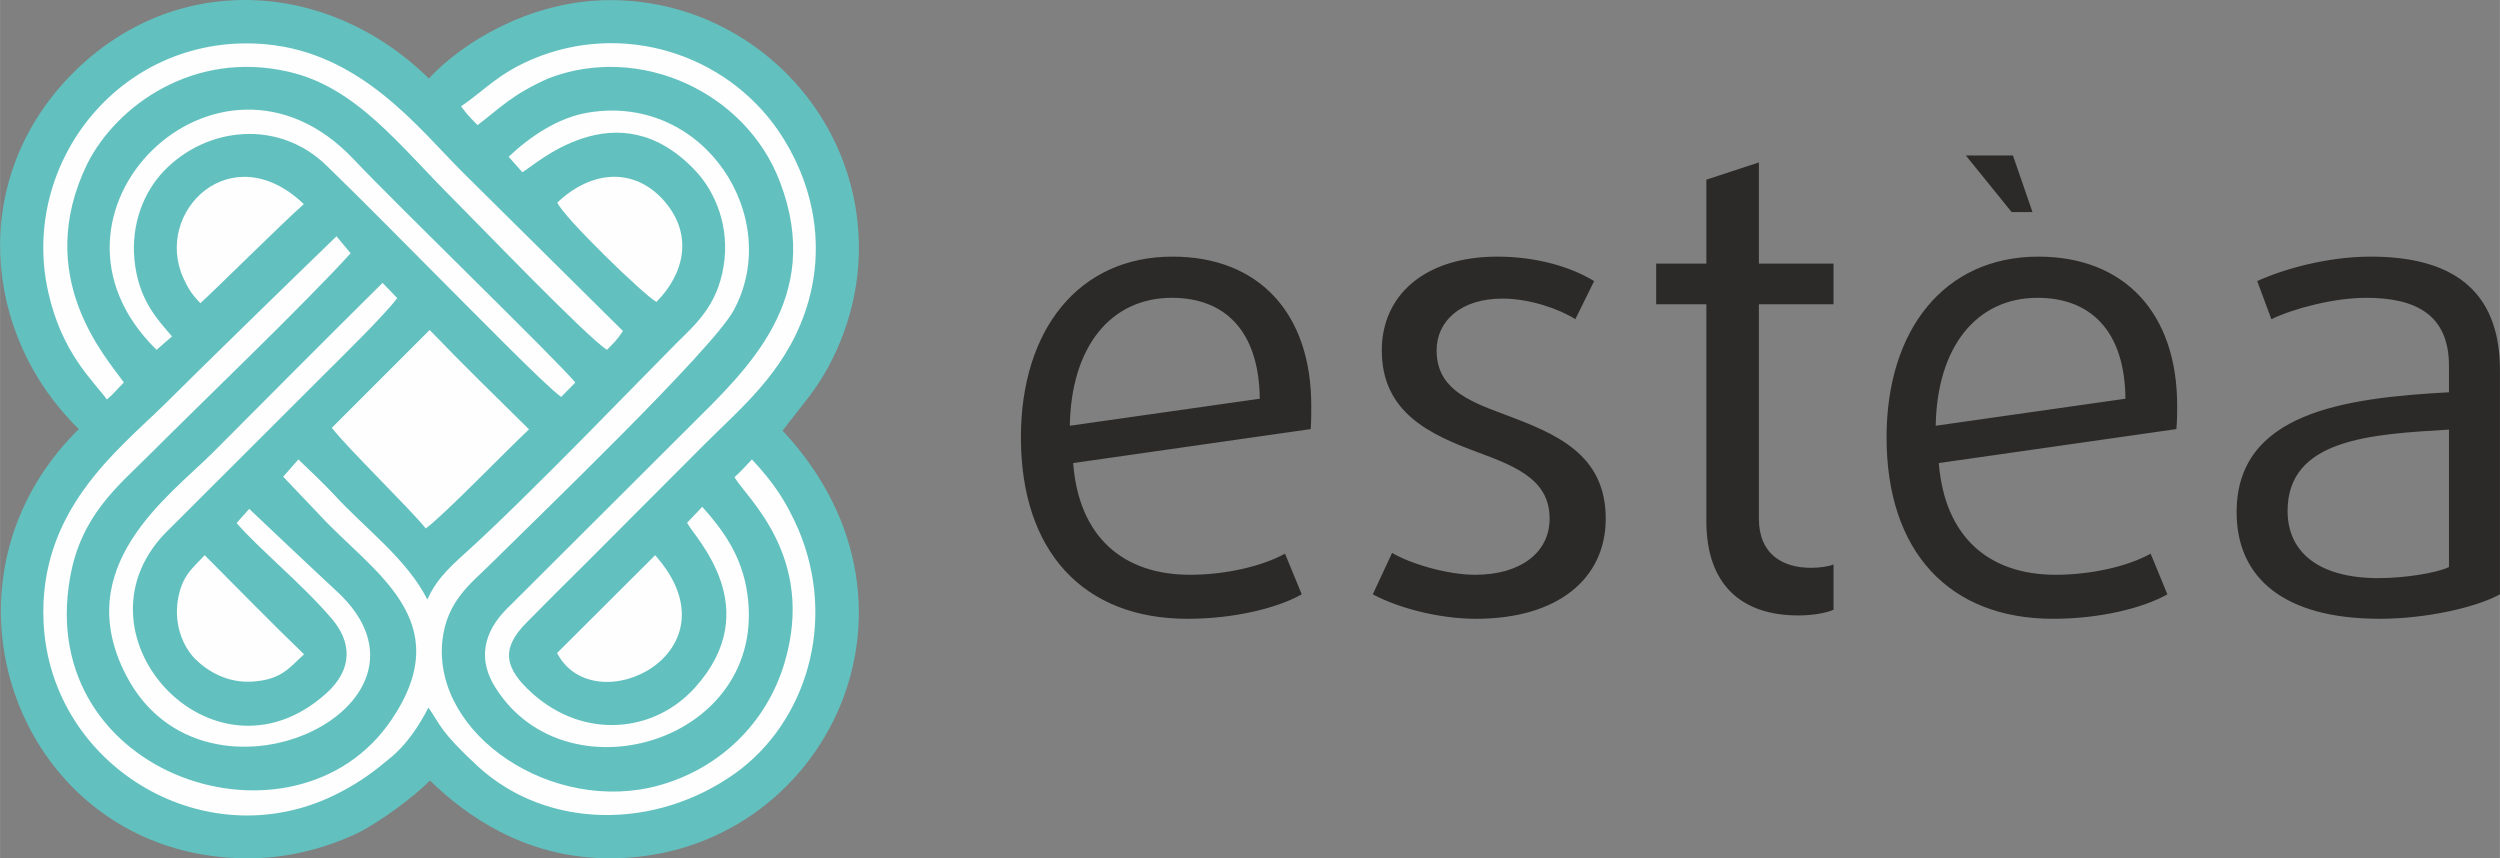
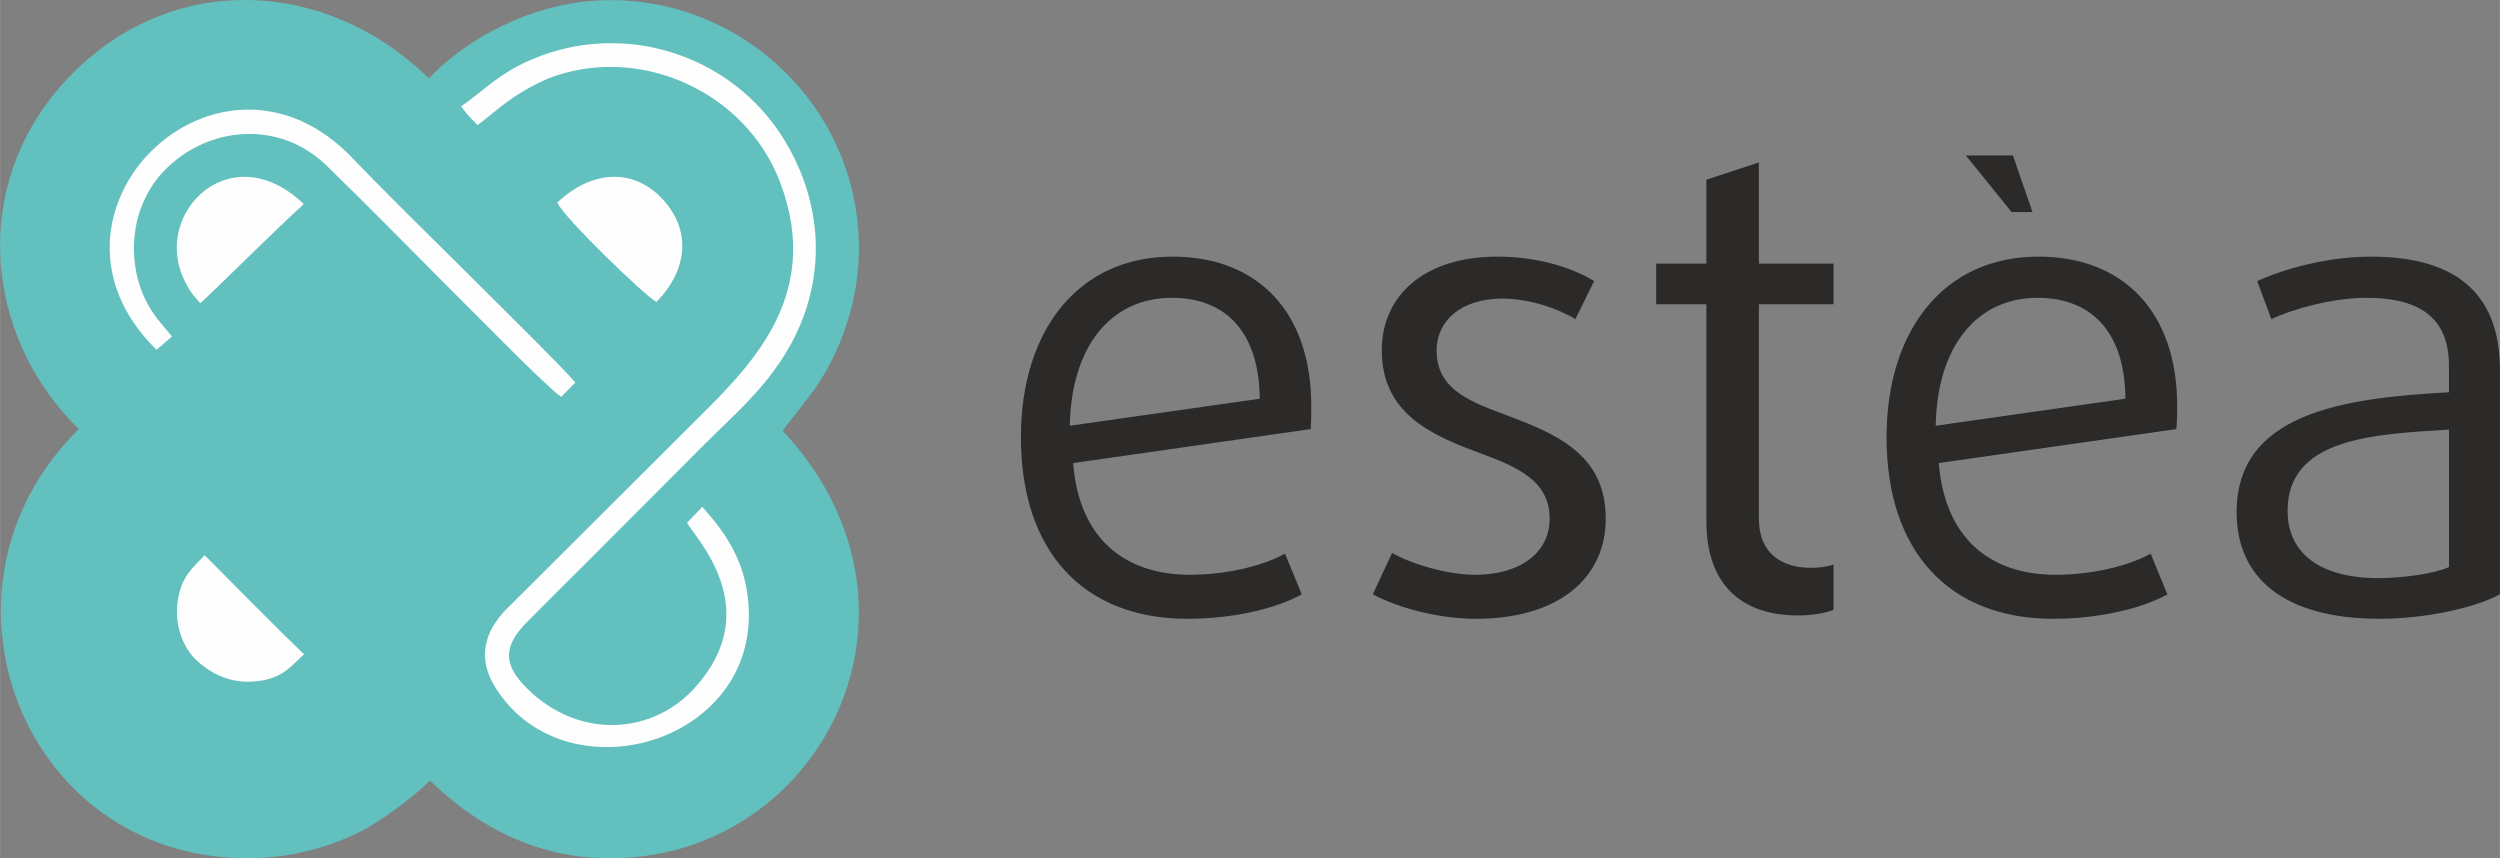
<svg xmlns="http://www.w3.org/2000/svg" xml:space="preserve" width="119.654mm" height="41.086mm" version="1.1" style="shape-rendering:geometricPrecision; text-rendering:geometricPrecision; image-rendering:optimizeQuality; fill-rule:evenodd; clip-rule:evenodd" viewBox="0 0 9712 3335">
  <rect x="0" y="0" width="9712" height="3335" fill="#808080" stroke="none" />
  <defs>
    <style type="text/css">
   
    .fil1 {fill:#FEFEFE}
    .fil3 {fill:#2B2A29}
    .fil0 {fill:#62C1BF}
    .fil2 {fill:#2B2A29;fill-rule:nonzero}
   
  </style>
  </defs>
  <g id="Layer_x0020_1">
    <path class="fil0" d="M306 1667c-632,621 -213,1693 688,1667 144,-4 284,-45 390,-95 87,-42 227,-145 286,-207 142,139 365,294 672,302 836,23 1352,-962 698,-1661 37,-49 60,-76 102,-131 114,-148 188,-349 194,-547 18,-559 -445,-1011 -994,-994 -291,9 -548,165 -676,304 -402,-394 -994,-412 -1383,-21 -407,408 -353,1016 23,1383z" />
-     <path class="fil1" d="M415 1552c28,-23 38,-39 66,-66 -68,-97 -356,-410 -142,-850 114,-226 413,-441 779,-358 266,60 429,283 651,504 98,98 513,530 589,577 28,-29 34,-32 62,-73l-625 -619c-170,-170 -392,-461 -762,-495 -555,-50 -959,456 -846,962 53,239 176,346 228,418z" />
    <path class="fil1" d="M1791 413c25,34 33,41 64,73 89,-67 130,-116 274,-181 356,-138 769,53 901,402 173,454 -129,729 -351,950l-698 696c-82,77 -140,186 -56,319 283,450 1088,200 973,-396 -26,-129 -92,-220 -170,-307l-59 62c30,58 308,332 31,640 -160,178 -433,202 -633,22 -104,-94 -126,-170 -21,-275 80,-81 149,-150 230,-230 156,-157 303,-303 459,-460 137,-138 309,-275 392,-514 91,-263 25,-519 -104,-707 -207,-300 -605,-425 -955,-277 -136,58 -188,123 -277,183z" />
-     <path class="fil1" d="M1976 609l53 60c41,-19 367,-333 674,-4 76,81 133,217 108,369 -25,154 -108,225 -186,302 -114,114 -579,598 -818,813 -77,69 -116,112 -147,180 -80,-158 -241,-275 -363,-408 -35,-38 -95,-95 -138,-136l-59 67 137 144c207,226 547,410 284,800 -372,551 -1387,225 -1249,-552 42,-242 188,-357 308,-477 212,-212 601,-584 782,-783l-55 -66c-175,169 -556,541 -670,655 -183,179 -488,412 -468,844 26,565 642,932 1156,659 80,-42 132,-82 193,-133 59,-48 111,-124 146,-194 49,69 42,89 193,229 269,246 689,247 998,27 276,-197 398,-589 247,-947 -49,-112 -96,-182 -181,-273 -34,35 -40,44 -68,69 50,83 316,311 195,720 -70,237 -254,412 -487,477 -414,115 -878,-196 -843,-559 16,-158 114,-227 189,-302 170,-169 860,-831 943,-984 194,-358 -111,-842 -563,-769 -120,19 -231,96 -311,172z" />
    <path class="fil1" d="M608 1359l60 -52c-55,-65 -131,-141 -146,-299 -13,-143 39,-264 113,-342 165,-174 447,-205 634,-22 155,150 299,298 453,452 84,83 401,408 458,446l55 -56c-85,-100 -682,-678 -864,-870 -523,-550 -1302,216 -763,743z" />
-     <path class="fil1" d="M968 1977l-49 55c85,99 256,238 370,372 75,88 85,193 -21,289 -444,401 -1025,-244 -609,-639l594 -593c71,-71 242,-238 290,-303l-57 -59c-226,224 -439,438 -661,661 -169,168 -555,441 -335,864 307,592 1300,117 818,-327 -110,-102 -249,-234 -340,-320z" />
-     <path class="fil1" d="M778 1178c60,-54 314,-307 402,-385 -282,-270 -586,31 -467,289 25,55 43,71 65,96z" />
-     <path class="fil1" d="M1289 1662c58,76 304,315 365,391 77,-58 308,-298 401,-385 -129,-127 -260,-255 -386,-386l-380 380z" />
+     <path class="fil1" d="M778 1178c60,-54 314,-307 402,-385 -282,-270 -586,31 -467,289 25,55 43,71 65,96" />
    <path class="fil1" d="M1181 2542c-131,-126 -258,-257 -386,-385 -47,51 -90,79 -105,179 -13,90 19,176 70,226 46,45 122,92 219,86 116,-7 145,-55 202,-106z" />
-     <path class="fil1" d="M2164 2537c145,278 716,-3 381,-380l-381 380z" />
    <g id="_2350029479088">
      <path class="fil2" d="M5094 1576c0,-361 -205,-579 -539,-579 -366,0 -589,286 -589,702 0,444 243,705 647,705 178,0 346,-40 444,-95l-65 -158c-91,50 -234,82 -369,82 -258,0 -432,-145 -454,-434l923 -132c2,-33 2,-63 2,-91zm-200 -27l-738 105c5,-306 158,-497 397,-497 203,0 338,126 341,392zm1344 466c0,-253 -196,-331 -396,-406 -151,-55 -261,-106 -261,-248 0,-113 93,-201 256,-201 105,0 220,40 283,80l73 -148c-90,-55 -223,-95 -376,-95 -286,0 -449,153 -449,364 0,243 188,328 378,398 159,58 274,113 274,256 0,133 -115,218 -289,218 -107,0 -250,-42 -323,-85l-75 161c97,52 255,95 401,95 318,0 504,-156 504,-389zm885 354l0 -176c-20,8 -55,13 -87,13 -111,0 -203,-53 -203,-191l0 -833 290 0 0 -158 -290 0 0 -393 -204 67 0 326 -195 0 0 158 195 0 0 843c0,246 136,366 357,366 57,0 110,-10 137,-22zm1335 -793c0,-361 -206,-579 -539,-579 -367,0 -590,286 -590,702 0,444 243,705 647,705 178,0 346,-40 444,-95l-65 -158c-90,50 -233,82 -369,82 -258,0 -431,-145 -454,-434l923 -132c3,-33 3,-63 3,-91zm-201 -27l-737 105c5,-306 158,-497 396,-497 203,0 339,126 341,392zm1455 760l0 -871c0,-321 -198,-441 -502,-441 -168,0 -338,48 -441,95l55 148c88,-42 243,-83 369,-83 188,0 321,63 321,264l0 103c-409,22 -825,80 -825,466 0,256 185,414 556,414 178,0 372,-43 467,-95zm-198 -106c-48,23 -171,43 -274,43 -235,0 -353,-103 -353,-261 0,-281 326,-298 627,-316l0 534z" />
      <polygon class="fil3" points="7815,824 7637,604 7820,604 7896,824 " />
    </g>
    <path class="fil1" d="M2165 787c22,55 339,362 385,386 109,-110 146,-264 26,-397 -113,-124 -276,-117 -411,11z" />
  </g>
</svg>